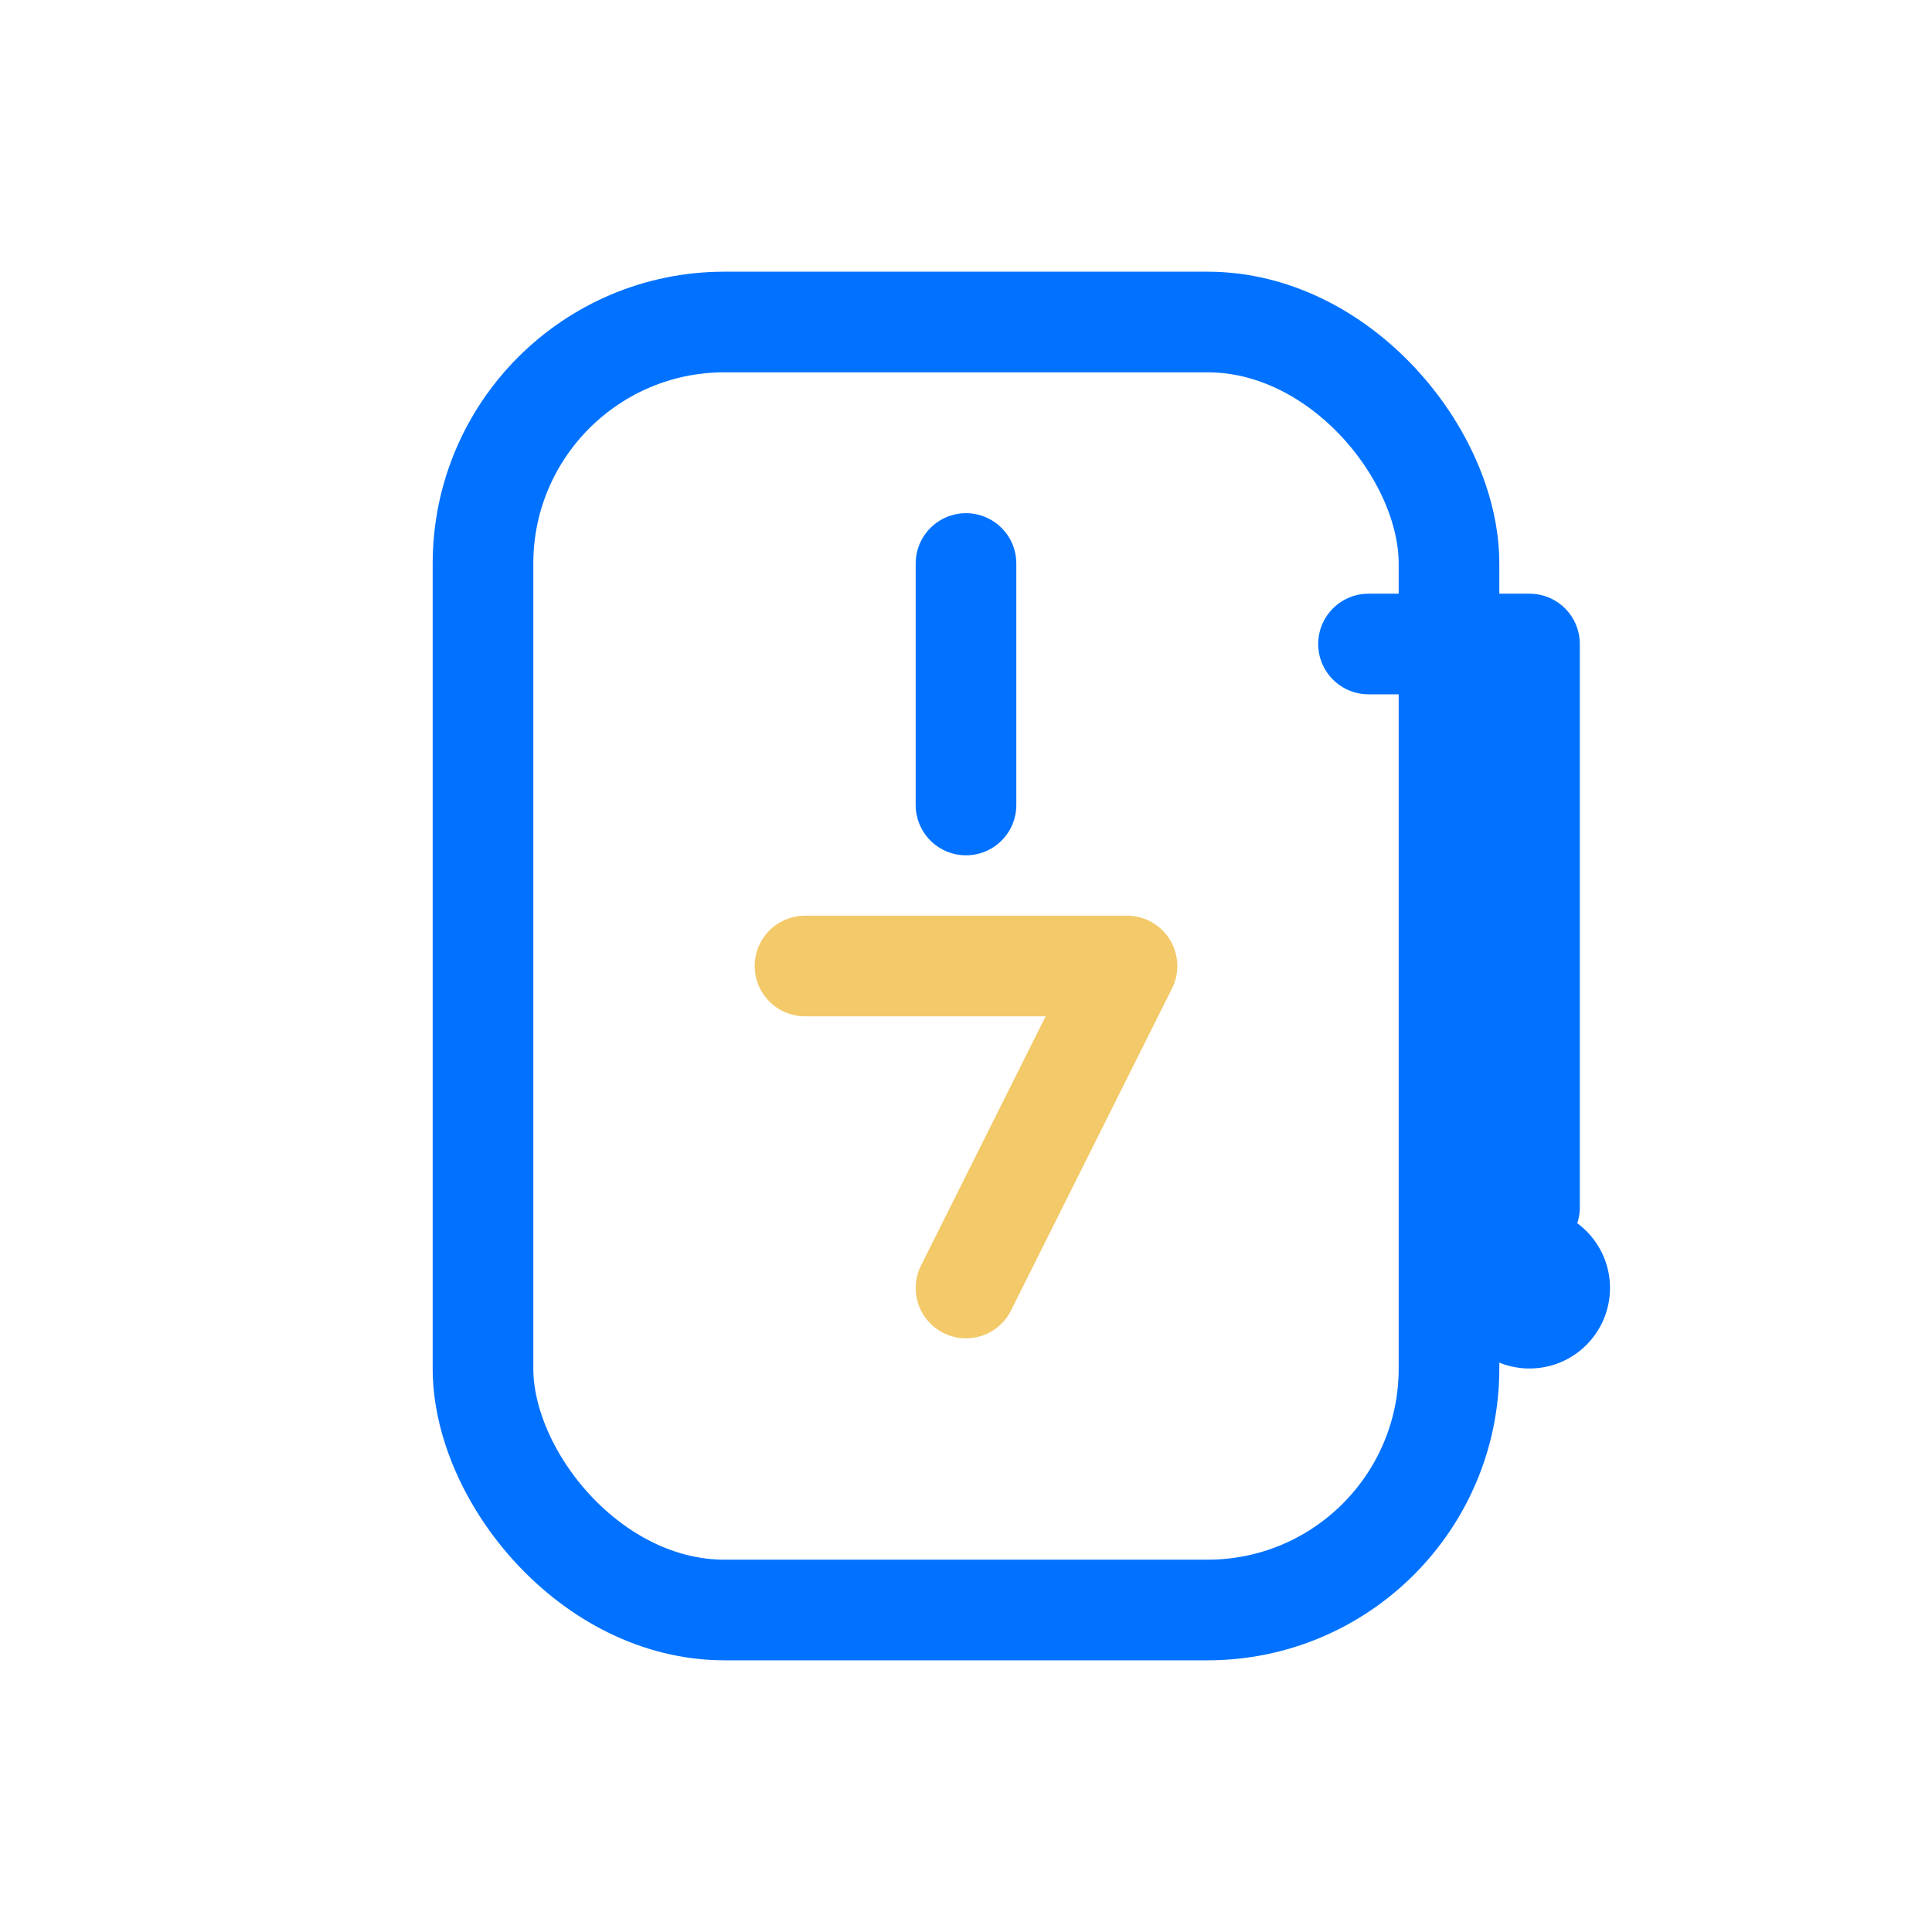
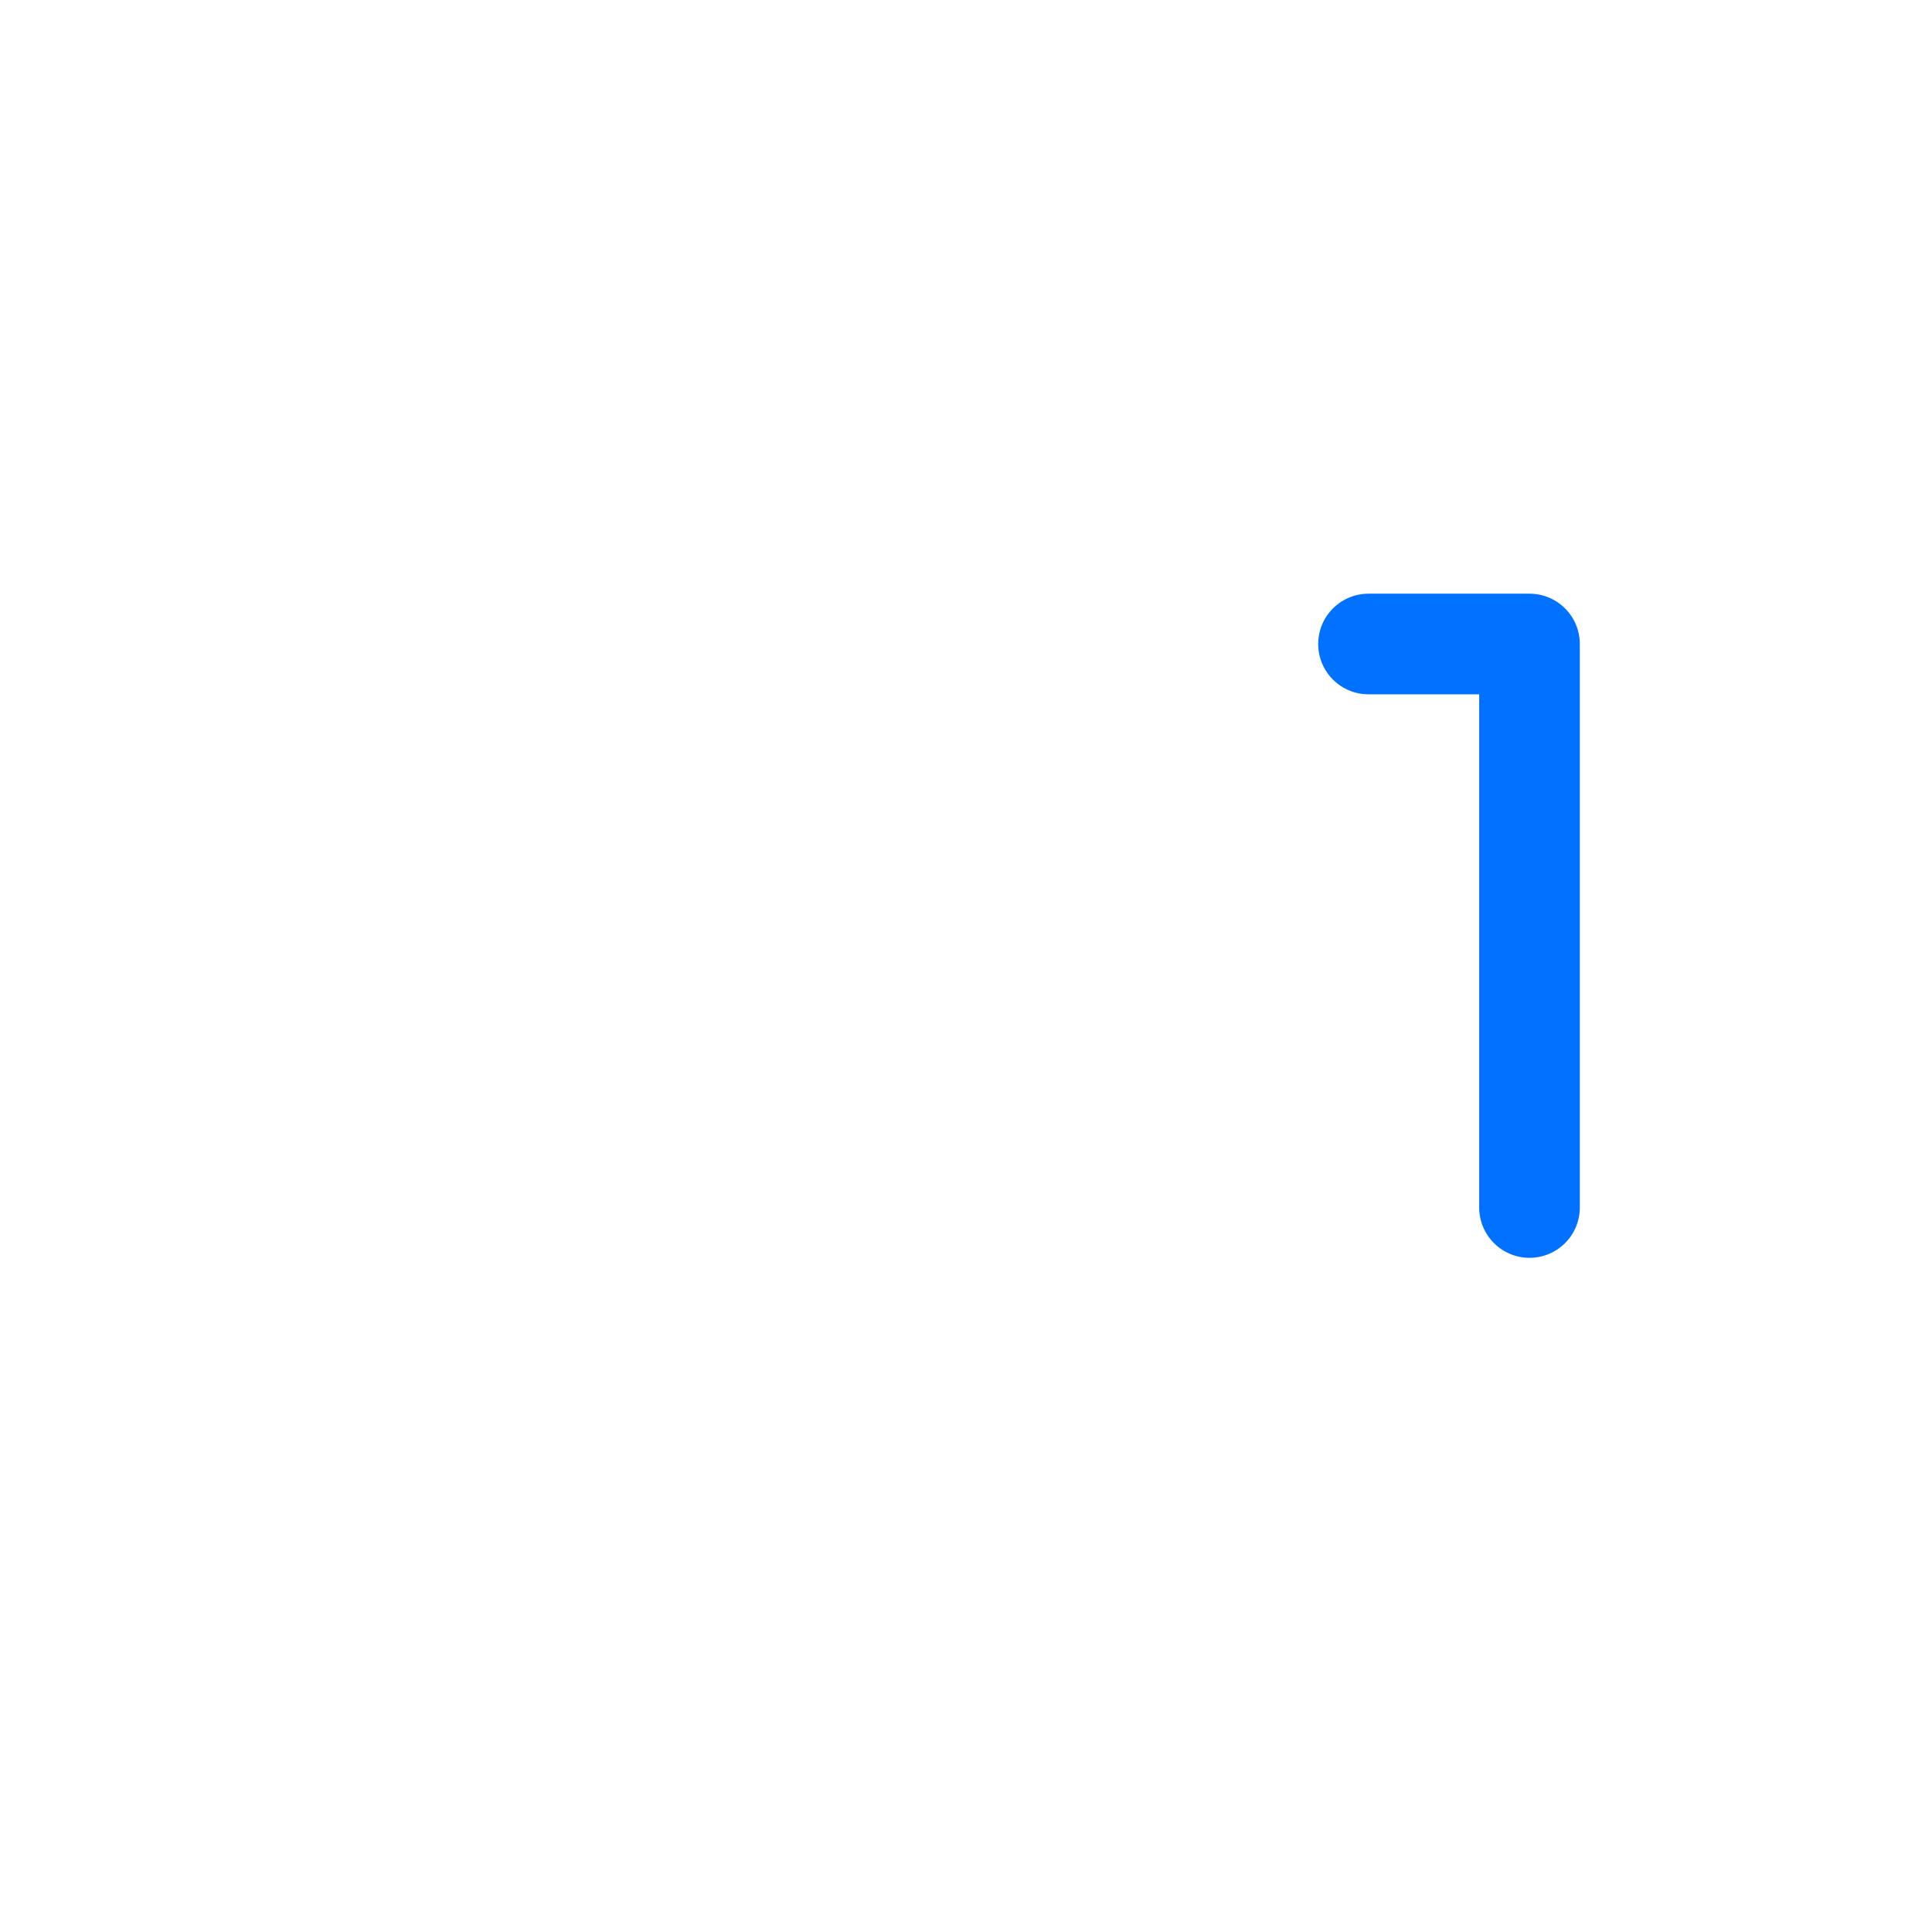
<svg xmlns="http://www.w3.org/2000/svg" width="48" height="48" viewBox="0 0 48 48" fill="none">
-   <rect x="12" y="8" width="24" height="32" rx="6" stroke="#0072ff" stroke-width="2.5" />
-   <path d="M24 14V20" stroke="#0072ff" stroke-width="2.5" stroke-linecap="round" />
-   <path d="M20 24L28 24L24 32" stroke="#f3c969" stroke-width="2.5" stroke-linecap="round" stroke-linejoin="round" />
  <path d="M34 16H38V30" stroke="#0072ff" stroke-width="2.5" stroke-linecap="round" stroke-linejoin="round" />
-   <circle cx="38" cy="32" r="2" fill="#0072ff" />
</svg>